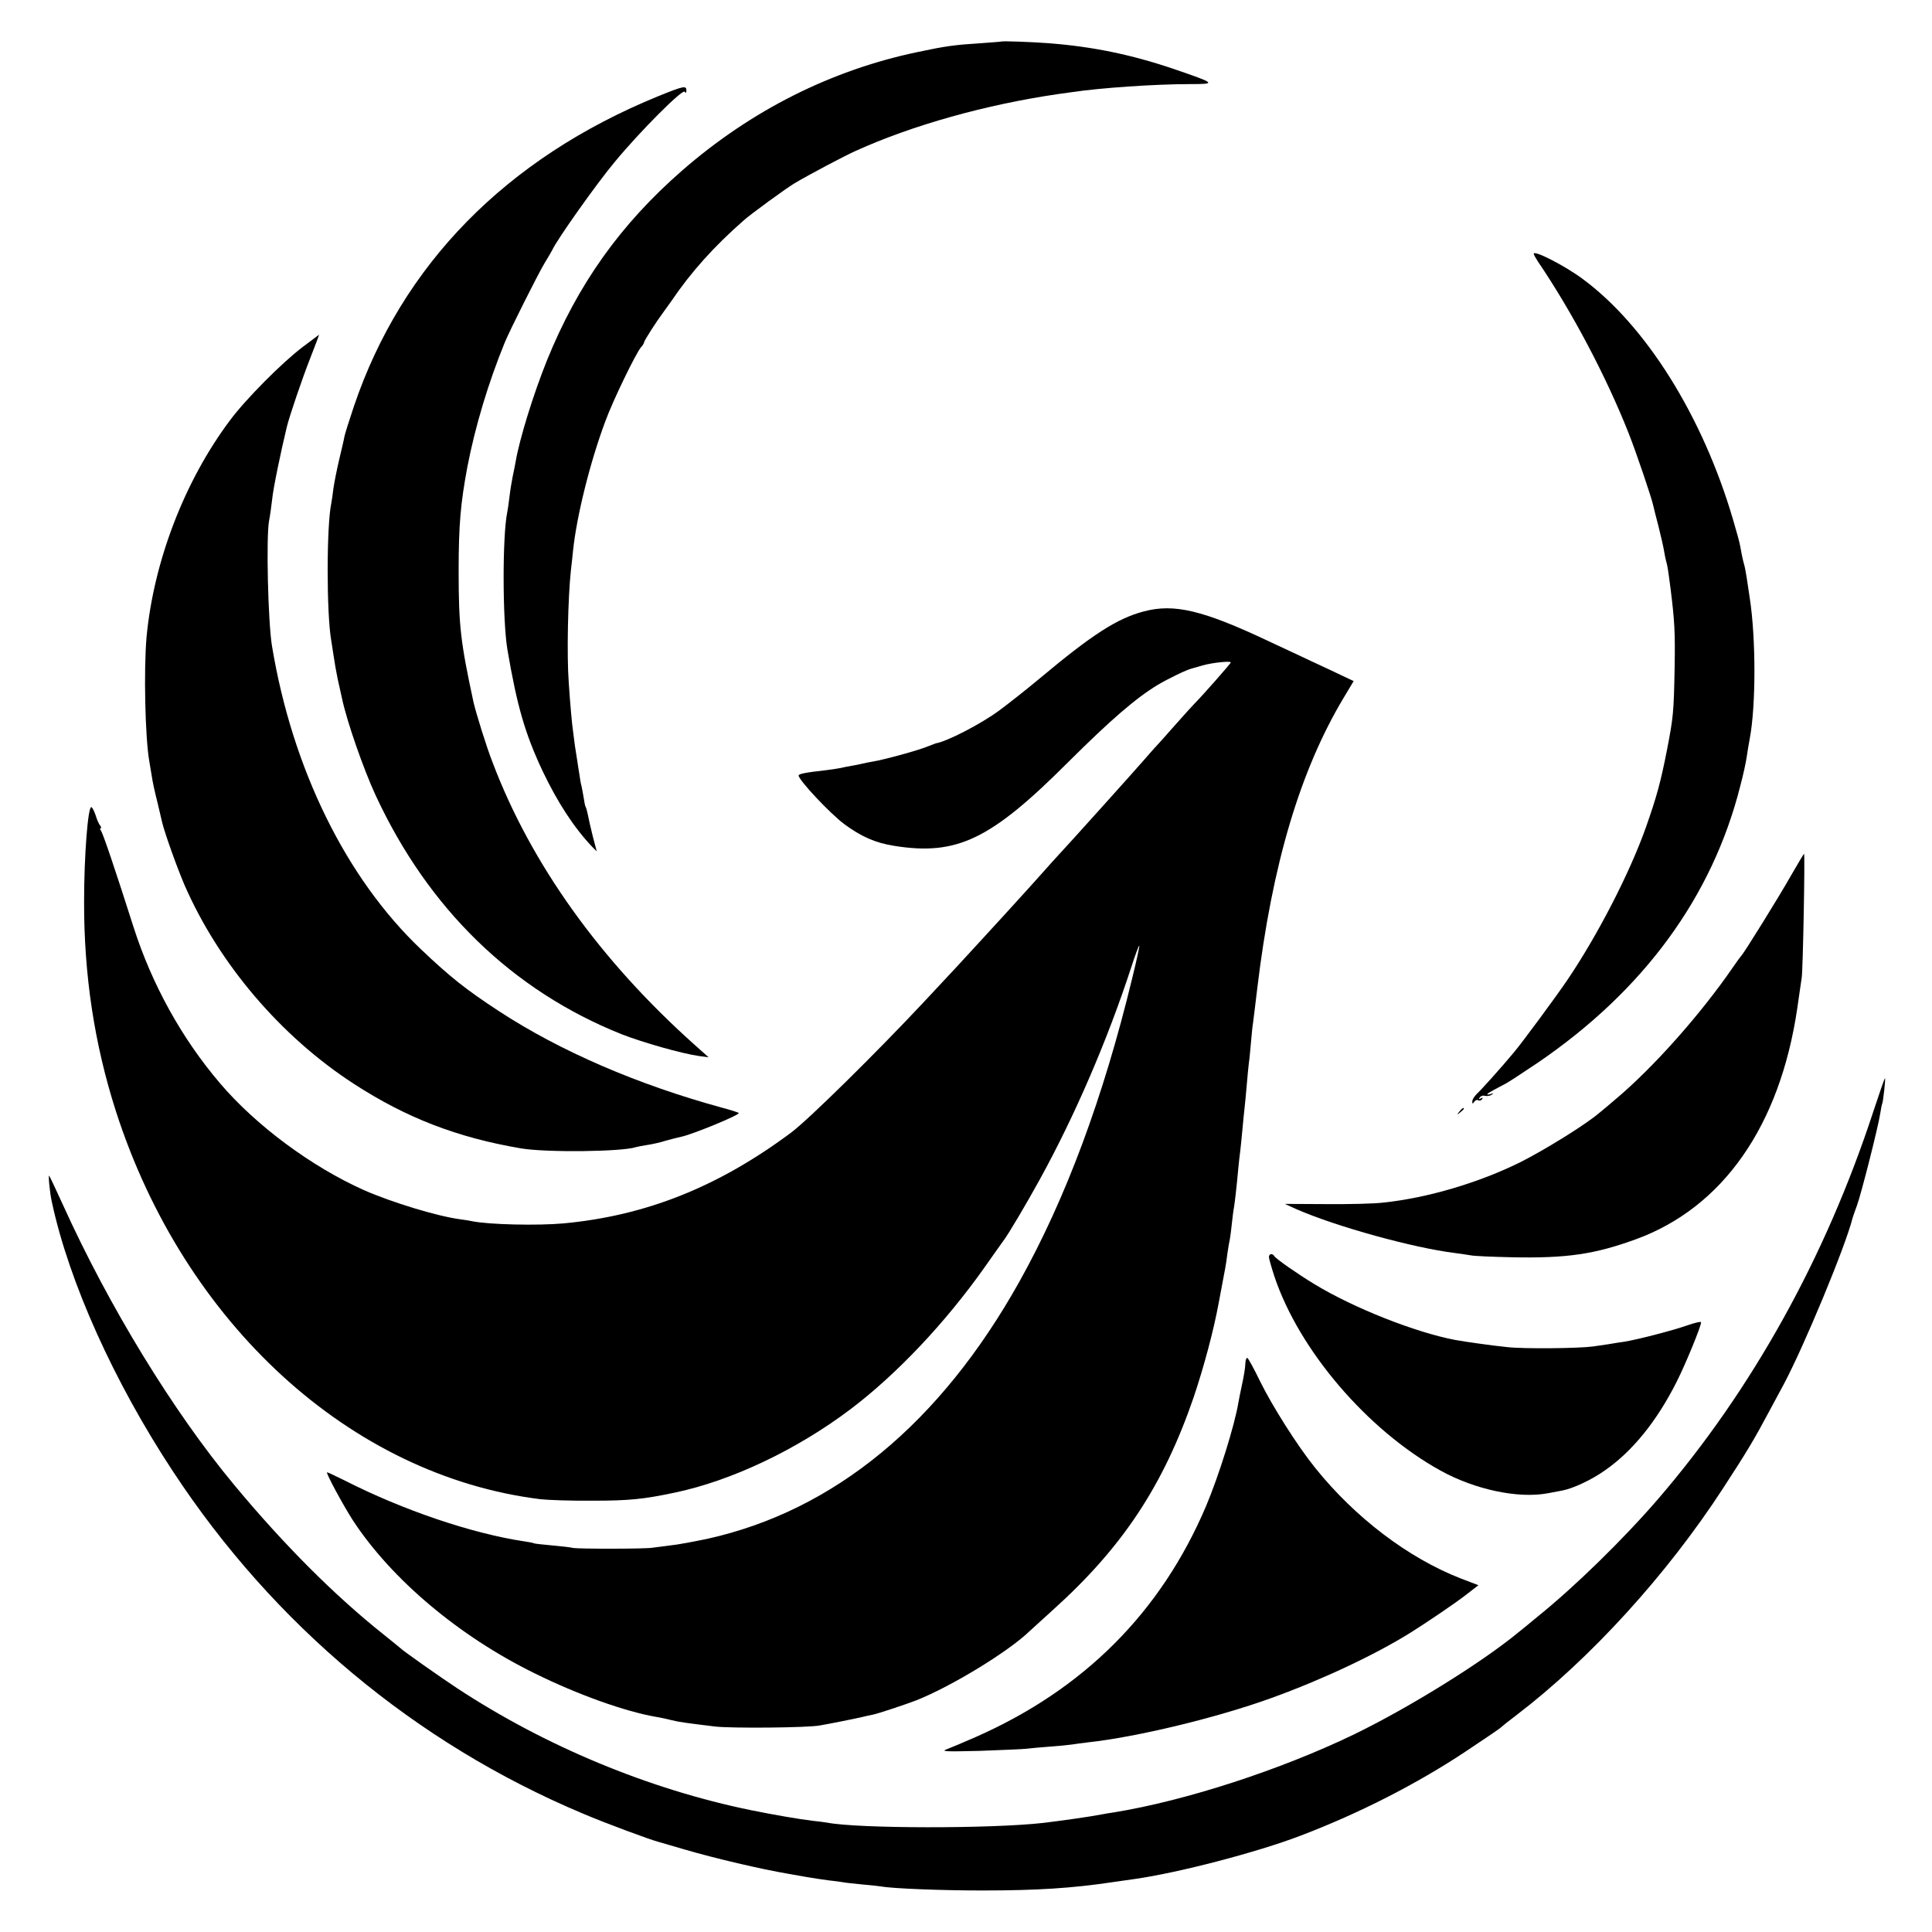
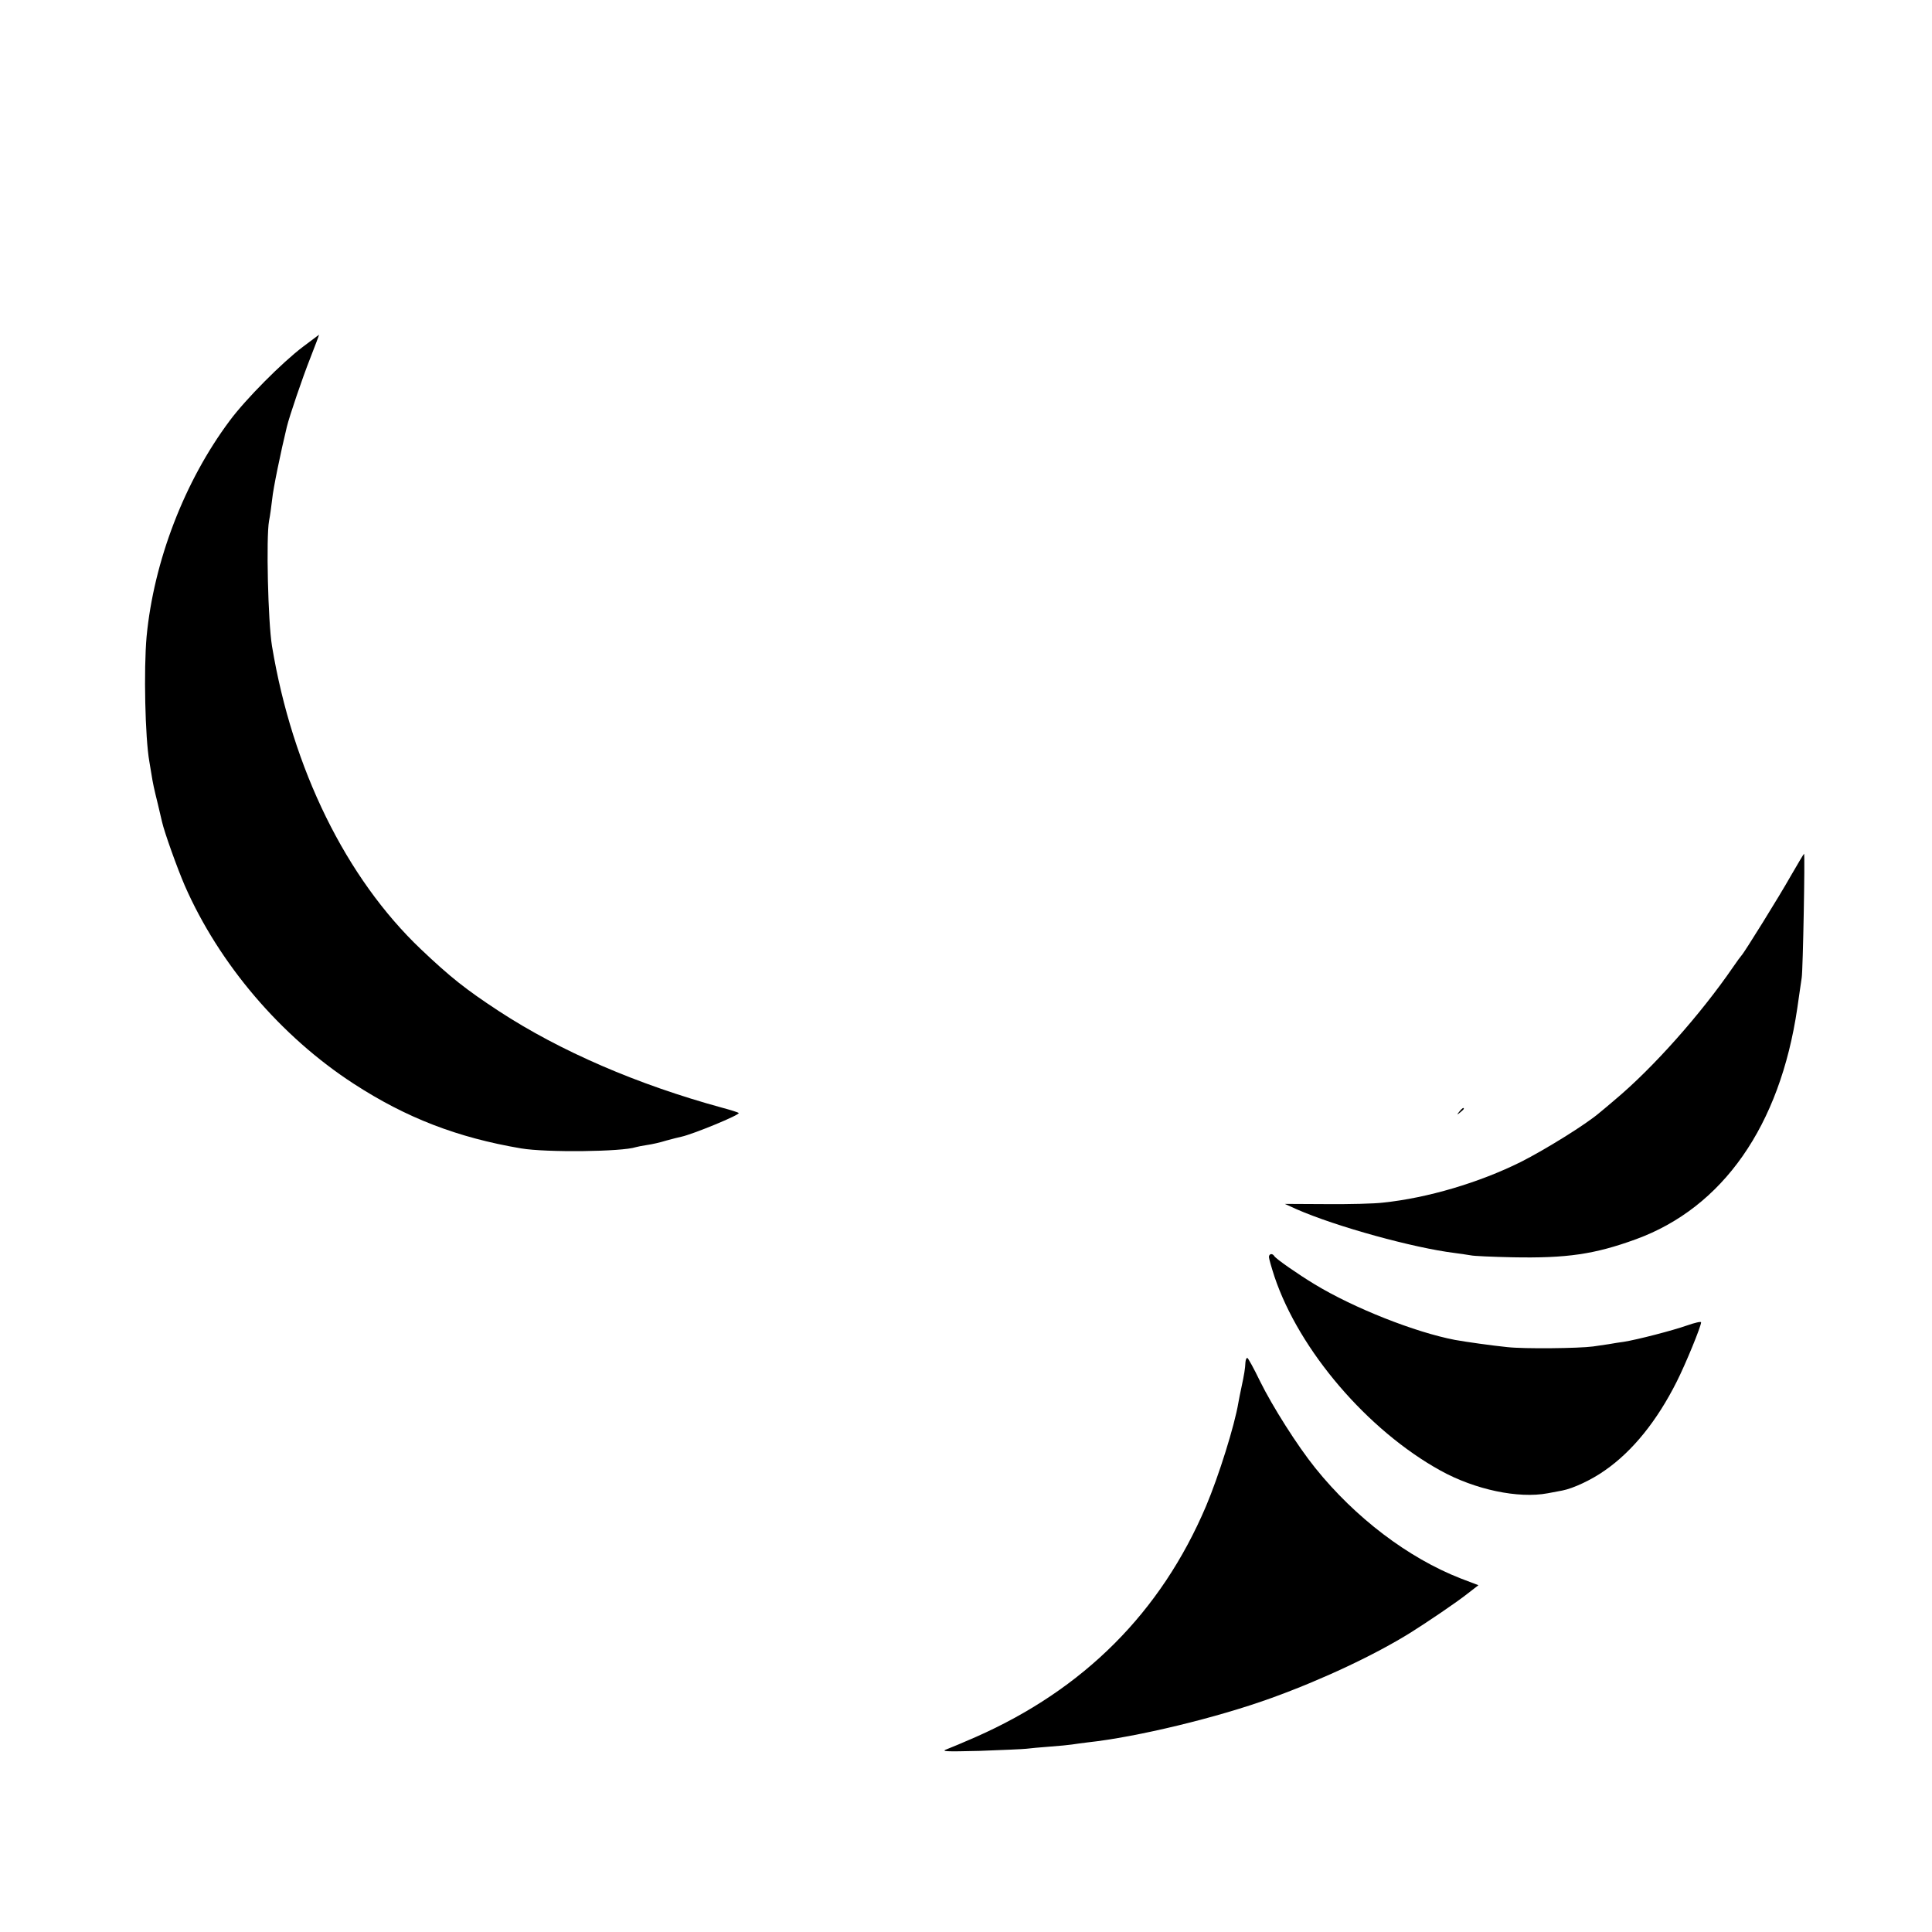
<svg xmlns="http://www.w3.org/2000/svg" version="1.0" width="912pt" height="912pt" viewBox="0 0 912 912" preserveAspectRatio="xMidYMid meet">
  <g transform="translate(0,912) scale(0.1,-0.1)" fill="#000000" stroke="none">
-     <path d="M4727 8924 c-1 -1 -45 -4 -97 -8 -125 -8 -163 -13 -300 -42 -409 -86 -785 -276 -1110 -559 -291 -254 -492 -536 -638 -896 -64 -159 -130 -372 -148 -479 -2 -14 -9 -45 -14 -70 -5 -25 -12 -68 -15 -95 -3 -28 -8 -59 -10 -70 -24 -113 -23 -509 0 -650 46 -269 83 -397 166 -574 71 -149 148 -267 234 -358 l22 -22 -19 72 c-10 40 -20 85 -23 101 -3 16 -8 33 -10 36 -3 4 -7 25 -10 46 -4 22 -8 46 -10 54 -3 8 -7 33 -10 55 -4 22 -8 51 -10 64 -2 13 -7 45 -11 70 -3 25 -7 57 -9 70 -4 23 -14 132 -20 226 -10 130 -4 403 10 533 4 31 8 73 10 92 17 163 80 417 152 610 36 99 145 323 169 351 8 8 14 19 14 22 0 8 57 97 92 144 12 17 30 41 38 53 93 137 200 256 340 379 33 30 205 155 241 176 69 41 235 129 289 153 267 121 613 218 955 268 22 3 51 7 65 9 133 20 390 38 559 38 125 0 121 3 -77 71 -200 68 -384 106 -592 122 -78 6 -219 11 -223 8z" />
-     <path d="M3105 8665 c-716 -293 -1208 -795 -1434 -1462 -22 -65 -42 -129 -45 -143 -2 -14 -14 -63 -25 -110 -11 -47 -23 -107 -27 -135 -3 -27 -8 -59 -10 -70 -23 -108 -23 -524 0 -651 2 -10 6 -40 10 -65 7 -47 13 -79 20 -114 3 -11 11 -52 20 -90 23 -110 102 -336 159 -459 249 -537 646 -922 1161 -1128 100 -39 282 -91 366 -103 l45 -6 -65 58 c-447 399 -773 855 -954 1332 -30 76 -79 235 -91 287 -61 284 -70 359 -70 619 0 217 9 318 41 490 37 192 99 398 177 589 23 56 156 321 186 371 17 28 34 57 38 65 22 49 212 317 296 417 119 144 320 345 329 330 5 -8 8 -6 8 6 0 24 -12 22 -135 -28z" />
-     <path d="M7240 7922 c0 -4 9 -20 20 -37 161 -237 322 -542 428 -810 36 -91 110 -309 117 -345 2 -8 12 -51 24 -95 11 -44 23 -96 26 -115 3 -19 8 -43 11 -53 5 -17 8 -34 20 -127 19 -152 22 -204 19 -375 -4 -208 -6 -230 -36 -385 -30 -153 -49 -222 -99 -364 -76 -215 -228 -511 -374 -726 -51 -75 -208 -288 -249 -337 -58 -70 -157 -180 -176 -197 -11 -11 -21 -26 -21 -35 0 -13 2 -13 9 -2 5 7 13 11 19 7 6 -3 14 -1 18 5 5 8 3 9 -6 4 -9 -6 -11 -4 -5 4 4 7 15 11 25 8 10 -2 24 0 31 5 11 8 10 9 -3 4 -28 -8 -21 1 12 18 17 9 42 23 58 31 15 8 82 52 149 97 501 341 826 784 958 1308 14 52 27 113 30 135 3 22 10 63 15 90 29 154 29 471 0 660 -5 33 -12 78 -15 100 -4 22 -8 48 -11 57 -5 17 -11 43 -19 88 -2 15 -18 73 -35 130 -143 486 -411 914 -710 1134 -82 61 -230 137 -230 118z" />
+     <path d="M7240 7922 z" />
    <path d="M1430 7483 c-98 -74 -270 -247 -345 -348 -214 -286 -359 -664 -393 -1020 -14 -156 -7 -478 13 -590 3 -16 7 -43 10 -60 7 -44 11 -63 30 -140 9 -38 18 -77 20 -85 11 -49 72 -219 107 -300 162 -370 454 -713 798 -936 248 -161 489 -254 790 -305 119 -20 477 -16 542 6 7 2 31 7 52 10 22 3 63 12 91 21 29 8 61 16 71 18 53 11 279 104 271 112 -2 3 -37 14 -78 25 -399 109 -765 267 -1054 456 -157 103 -229 160 -369 293 -353 336 -606 851 -702 1430 -19 115 -28 514 -14 591 5 24 11 71 15 104 4 46 41 225 69 340 12 50 74 232 110 323 24 61 43 112 42 112 0 0 -35 -26 -76 -57z" />
-     <path d="M5400 6234 c-126 -33 -243 -108 -495 -319 -60 -50 -145 -117 -187 -148 -86 -64 -249 -148 -301 -156 -1 0 -18 -7 -39 -15 -40 -17 -203 -62 -258 -71 -19 -3 -42 -8 -50 -10 -8 -2 -31 -7 -50 -10 -19 -3 -42 -8 -50 -10 -8 -2 -37 -6 -65 -10 -106 -12 -135 -18 -135 -26 0 -21 147 -178 215 -229 80 -59 147 -89 237 -103 296 -47 455 30 820 395 201 200 319 302 423 365 47 28 137 72 160 77 6 2 29 8 52 15 46 13 133 22 133 14 0 -5 -135 -158 -170 -193 -8 -8 -51 -55 -95 -105 -43 -49 -86 -97 -95 -106 -8 -9 -28 -31 -44 -50 -44 -51 -364 -407 -413 -459 -23 -25 -51 -56 -63 -70 -19 -22 -125 -139 -190 -210 -14 -15 -63 -69 -110 -120 -47 -51 -98 -107 -115 -125 -16 -17 -86 -92 -155 -166 -220 -235 -542 -553 -625 -615 -343 -256 -686 -393 -1075 -429 -123 -11 -349 -6 -430 10 -14 3 -38 7 -55 9 -109 14 -325 80 -457 138 -246 110 -509 304 -679 504 -181 212 -322 467 -409 739 -86 270 -144 441 -153 453 -5 6 -6 12 -2 12 4 0 3 6 -2 13 -6 6 -16 29 -22 50 -7 20 -16 37 -20 37 -16 0 -34 -229 -34 -445 -1 -348 49 -675 150 -990 323 -1004 1108 -1721 2004 -1832 35 -4 147 -8 249 -7 169 0 238 7 385 38 267 56 576 202 830 394 217 164 447 407 633 670 45 64 86 122 90 127 21 27 108 174 169 285 166 301 321 660 434 1007 18 56 35 101 37 99 2 -2 -13 -71 -33 -152 -137 -567 -314 -1042 -533 -1434 -374 -669 -874 -1081 -1473 -1214 -63 -13 -141 -28 -174 -31 -33 -4 -71 -9 -85 -11 -33 -6 -349 -6 -375 -1 -11 3 -56 8 -100 12 -44 4 -82 8 -85 10 -3 2 -23 6 -45 9 -247 37 -572 147 -847 287 -43 21 -80 39 -84 39 -8 0 76 -156 122 -227 182 -278 501 -547 858 -722 202 -100 428 -181 576 -206 19 -3 51 -10 70 -15 35 -9 75 -14 205 -30 76 -9 438 -6 495 5 42 7 177 34 205 41 11 3 31 7 45 10 26 5 154 48 204 67 167 66 437 231 536 327 9 8 58 53 110 100 329 296 522 588 665 1005 48 143 94 314 118 445 4 22 19 100 31 165 2 11 7 42 10 68 4 27 9 58 12 70 2 11 6 43 9 71 3 28 7 62 10 76 4 26 11 82 20 180 3 30 7 71 10 90 2 19 7 64 10 100 3 36 8 81 10 100 2 19 7 67 10 105 3 39 8 86 10 105 3 19 7 63 10 97 3 35 7 77 10 95 2 18 12 92 20 163 70 584 202 1027 407 1370 l48 80 -53 25 c-29 14 -95 45 -147 69 -52 24 -144 68 -205 96 -306 144 -442 177 -585 139z" />
    <path d="M8455 4988 c-57 -101 -223 -368 -234 -378 -3 -3 -21 -27 -40 -55 -153 -223 -378 -476 -556 -625 -27 -23 -61 -52 -75 -63 -61 -53 -256 -174 -371 -232 -195 -97 -439 -170 -651 -192 -40 -5 -161 -8 -268 -7 l-195 1 55 -25 c187 -82 553 -183 749 -207 30 -4 63 -9 75 -11 12 -3 100 -7 196 -9 256 -5 387 14 582 85 411 150 680 535 762 1090 8 58 18 123 21 145 6 38 16 585 11 585 -1 0 -29 -46 -61 -102z" />
-     <path d="M8842 3870 c-226 -689 -572 -1311 -1015 -1826 -163 -189 -394 -415 -572 -558 -38 -32 -78 -64 -88 -72 -172 -142 -517 -356 -777 -482 -344 -166 -792 -312 -1130 -367 -19 -3 -46 -7 -60 -10 -62 -12 -193 -30 -275 -40 -249 -28 -873 -27 -1019 1 -11 2 -42 6 -70 9 -61 7 -182 28 -291 50 -483 99 -973 303 -1389 577 -83 55 -255 176 -266 188 -3 3 -39 32 -80 65 -230 183 -470 423 -705 706 -287 345 -592 844 -809 1324 -33 72 -61 132 -64 135 -5 6 3 -82 13 -125 81 -377 293 -848 571 -1270 477 -726 1145 -1283 1933 -1615 108 -46 321 -125 361 -135 8 -2 62 -18 120 -35 143 -42 365 -94 490 -115 19 -3 58 -10 85 -15 28 -5 75 -12 105 -16 30 -3 64 -8 75 -10 10 -2 51 -6 90 -10 38 -3 77 -8 85 -9 53 -10 287 -19 475 -19 262 0 427 11 615 39 14 2 61 9 105 15 206 29 579 126 785 205 276 105 548 244 777 396 117 78 166 111 173 119 3 3 34 28 70 55 347 265 709 662 974 1070 111 170 149 234 216 360 24 44 55 103 70 130 96 180 292 652 325 785 2 8 12 35 21 60 21 58 100 371 109 430 4 24 8 47 10 50 4 7 17 120 13 120 -2 0 -27 -72 -56 -160z" />
    <path d="M6889 3873 c-13 -16 -12 -17 4 -4 9 7 17 15 17 17 0 8 -8 3 -21 -13z" />
    <path d="M5990 3186 c0 -7 12 -49 26 -92 117 -349 440 -726 784 -916 163 -90 367 -133 506 -107 27 5 58 11 69 13 52 10 139 51 201 95 131 91 246 234 339 419 42 83 115 261 115 280 0 5 -30 -2 -67 -15 -65 -23 -234 -67 -298 -77 -16 -2 -48 -7 -70 -11 -22 -3 -56 -8 -75 -11 -67 -9 -326 -12 -405 -3 -70 7 -198 25 -247 34 -188 36 -477 150 -663 263 -76 46 -183 120 -190 133 -9 14 -25 11 -25 -5z" />
    <path d="M5879 2688 c-1 -27 -6 -58 -19 -118 -5 -25 -12 -56 -14 -70 -18 -109 -93 -348 -153 -490 -213 -501 -577 -865 -1088 -1090 -55 -24 -116 -50 -135 -57 -30 -11 -9 -12 155 -8 105 4 204 8 220 10 17 2 66 7 110 10 44 3 91 8 105 10 14 2 47 7 74 10 232 25 613 117 869 210 238 86 487 203 657 309 78 49 217 143 266 182 l53 41 -84 32 c-248 97 -498 287 -686 521 -84 104 -203 292 -261 410 -29 60 -56 109 -60 110 -5 0 -8 -10 -9 -22z" />
  </g>
</svg>